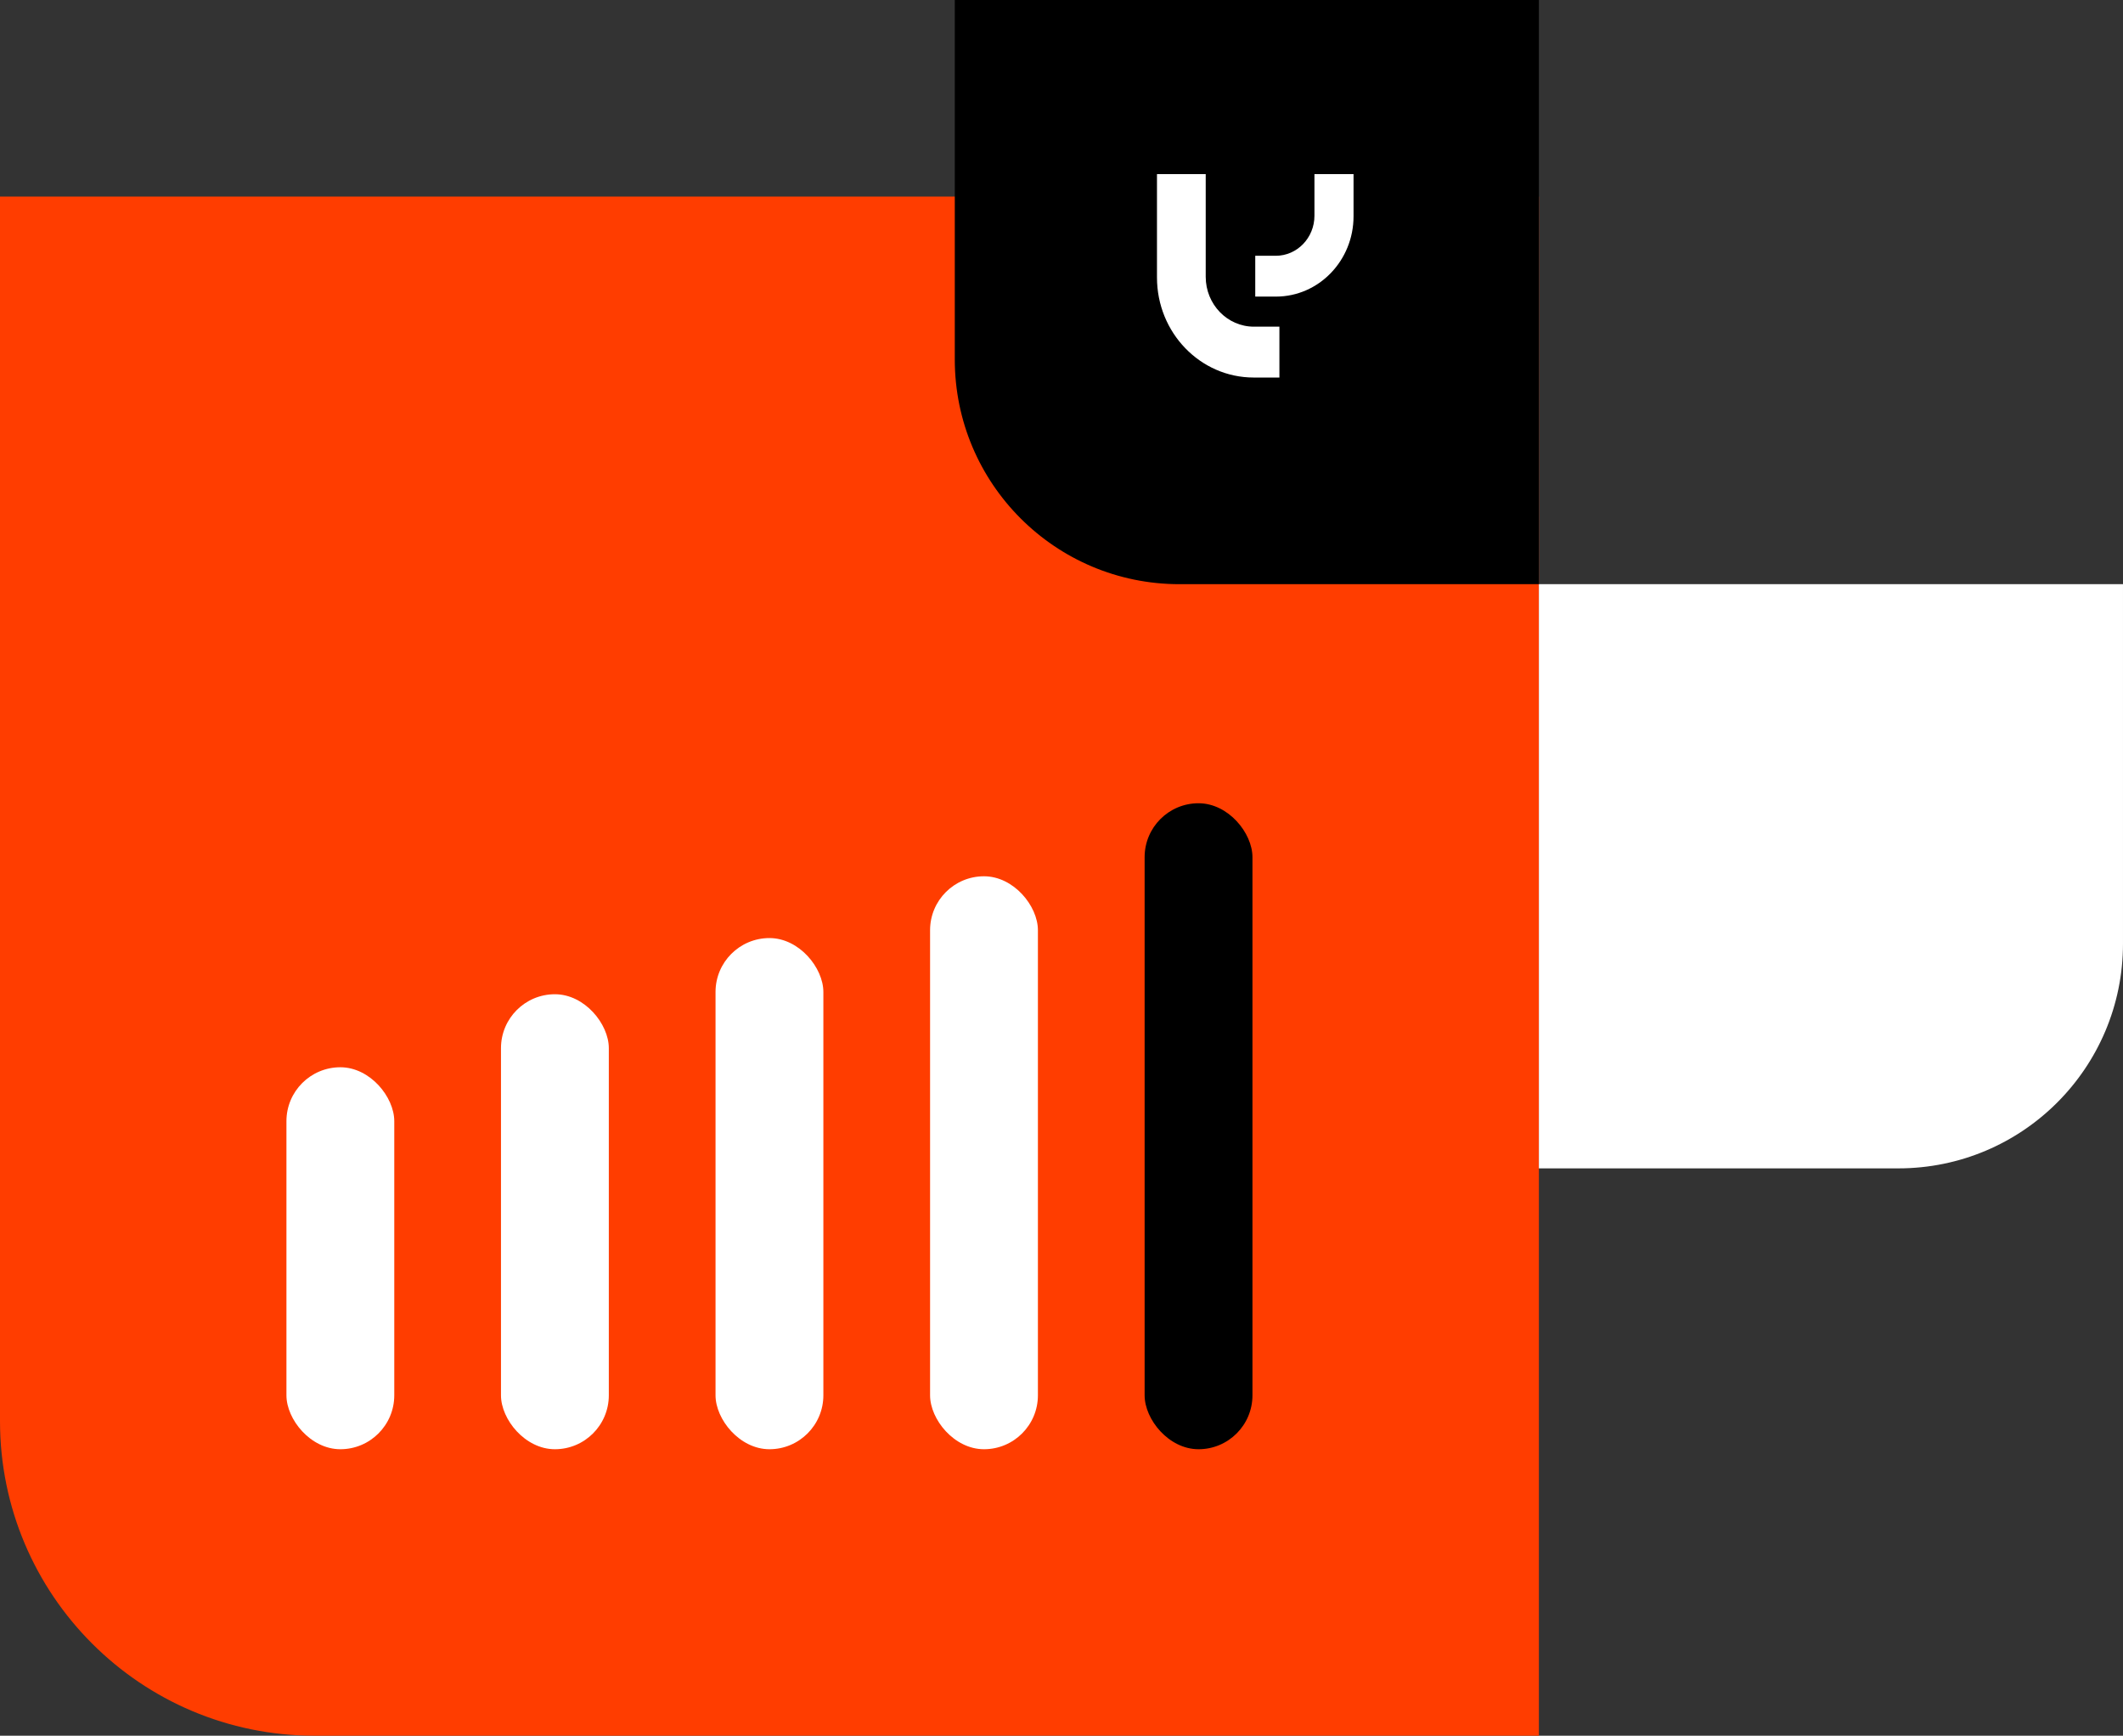
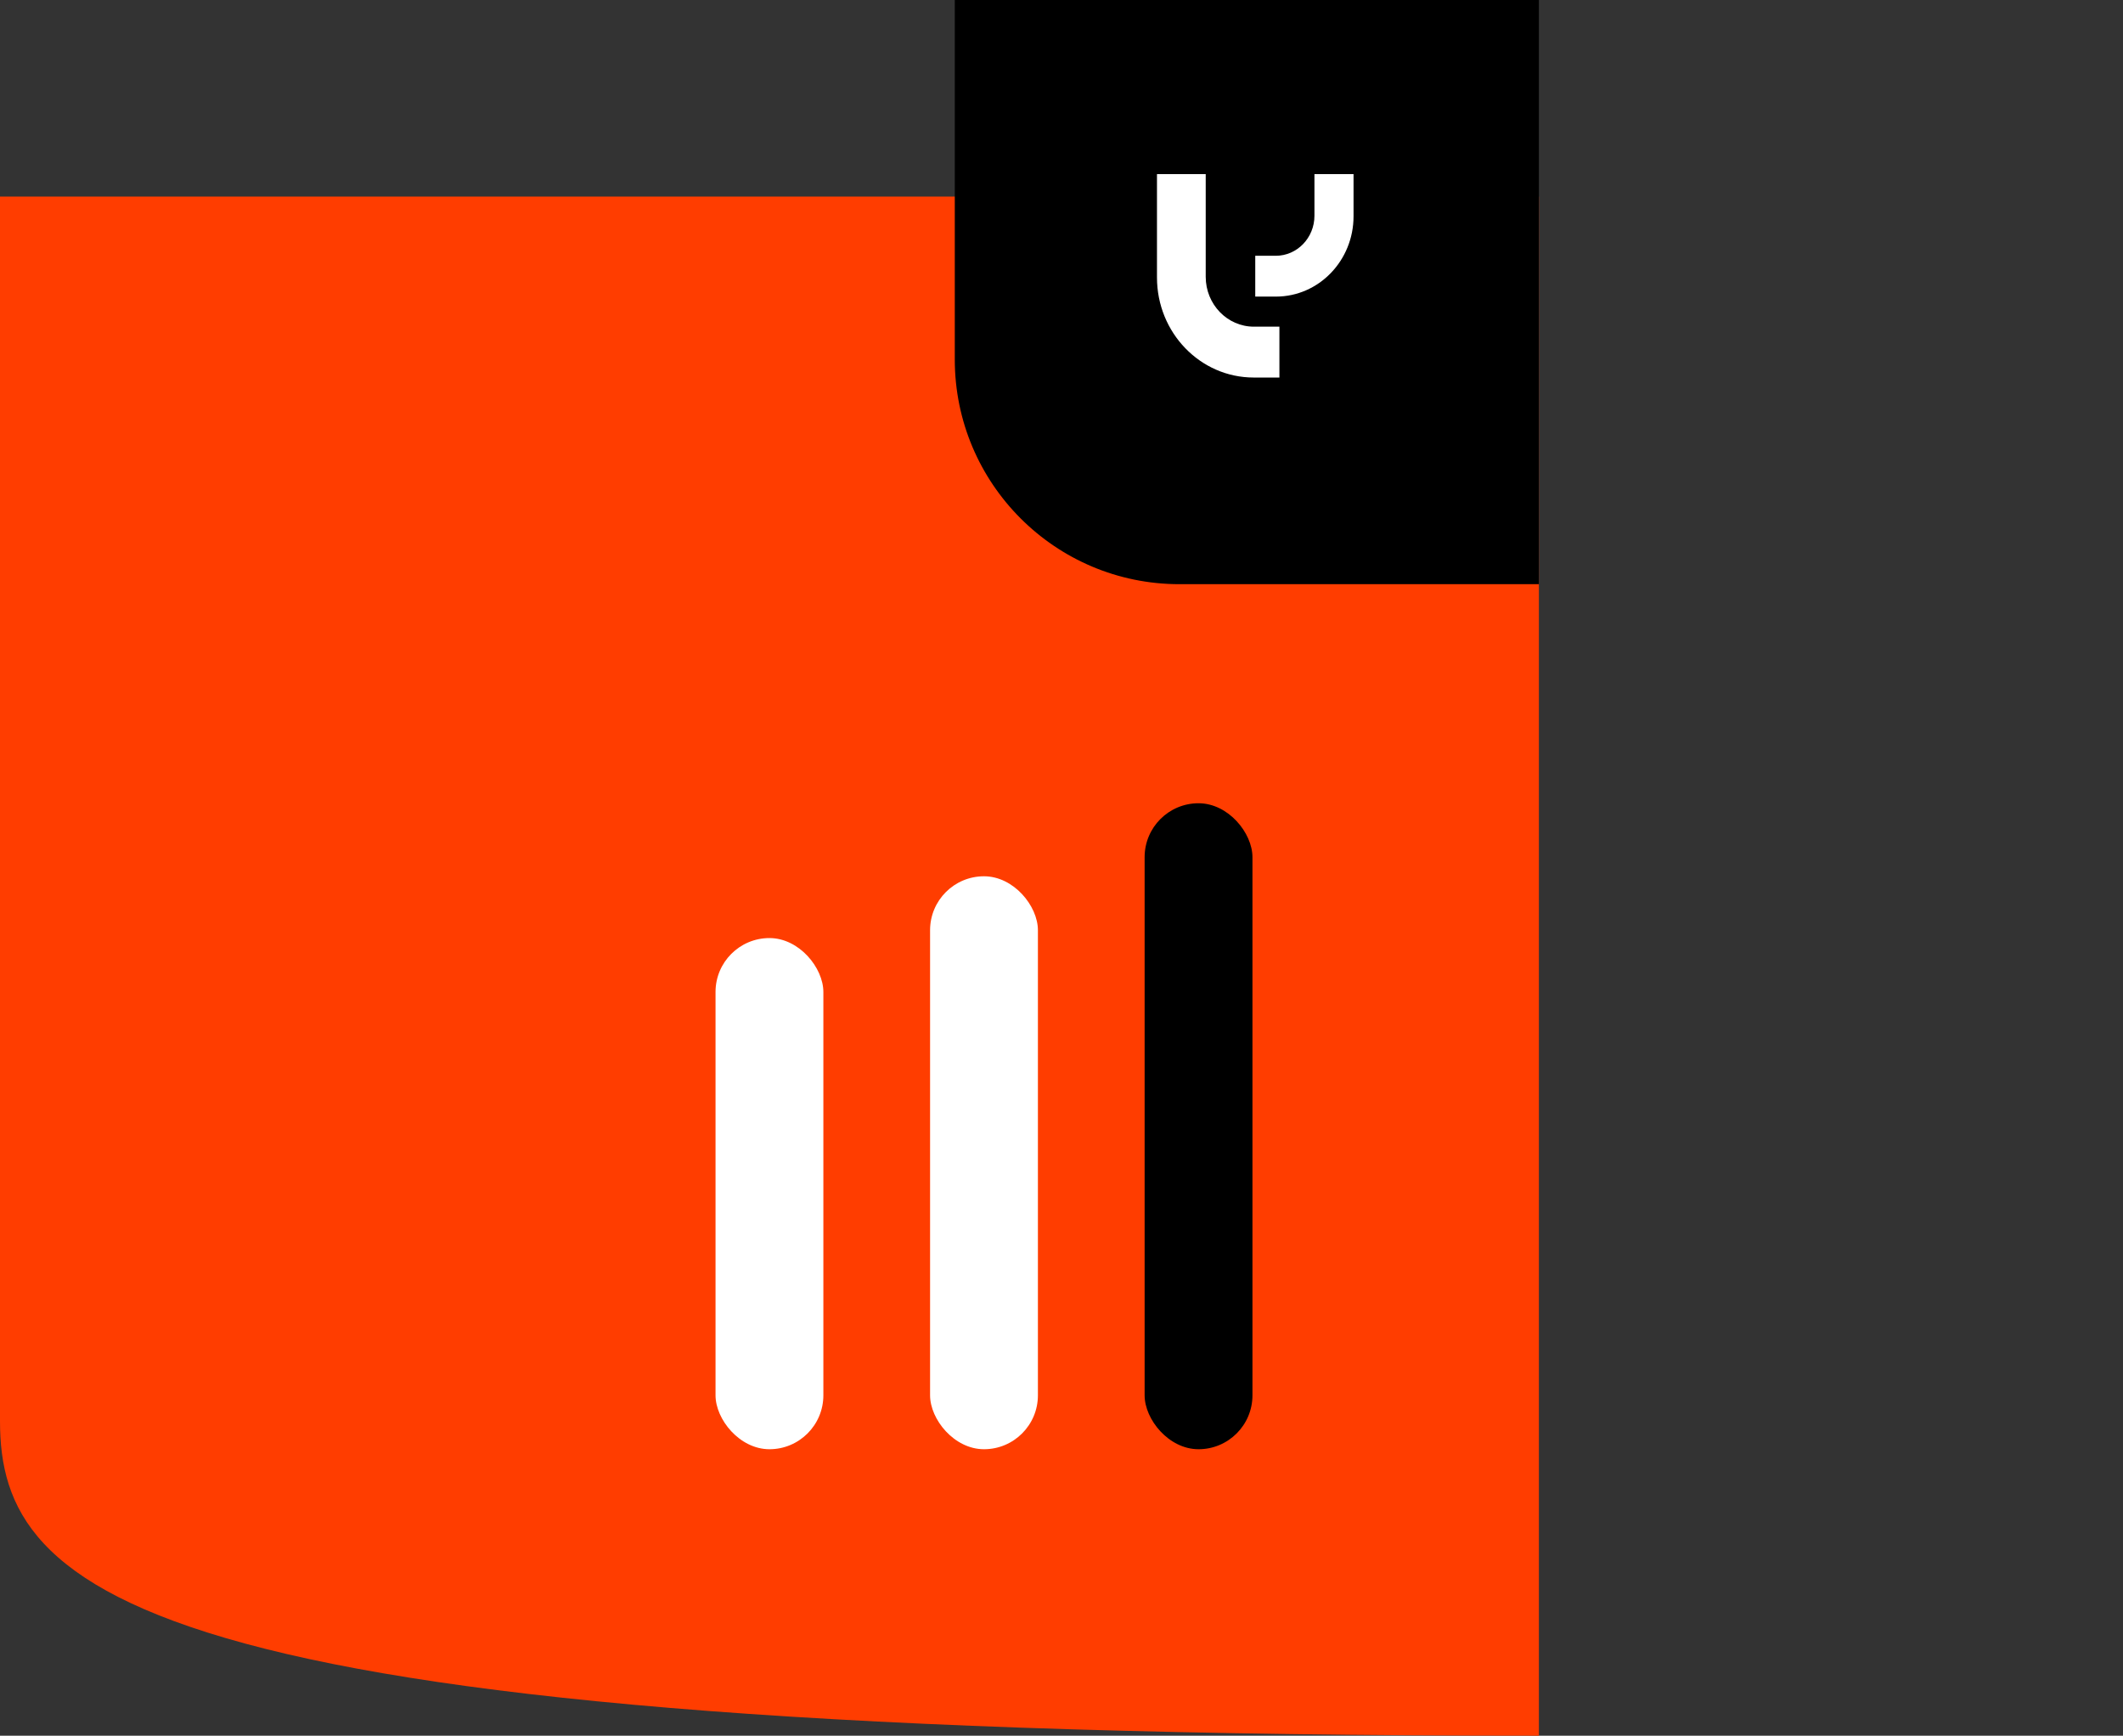
<svg xmlns="http://www.w3.org/2000/svg" width="378" height="309" viewBox="0 0 378 309" fill="none">
  <rect x="0" y="0" width="378" height="309" fill="#333333" stroke="none" />
-   <path d="M0 35H274V309H56C25.072 309 0 283.928 0 253V35Z" fill="#FF3D00" />
-   <rect x="51" y="190" width="19.2" height="68" rx="9.6" fill="white" />
-   <rect x="89.2" y="177" width="19.2" height="81" rx="9.6" fill="white" />
+   <path d="M0 35H274V309C25.072 309 0 283.928 0 253V35Z" fill="#FF3D00" />
  <rect x="127.4" y="167" width="19.2" height="91" rx="9.6" fill="white" />
  <rect x="165.6" y="156" width="19.2" height="102" rx="9.6" fill="white" />
  <rect x="203.8" y="143" width="19.2" height="115" rx="9.6" fill="black" />
-   <path d="M273.998 104H377.998V168C377.998 190.091 360.089 208 337.998 208H273.998V104Z" fill="white" />
  <path d="M274 0L274 104L210 104C187.909 104 170 86.091 170 64L170 -4.54598e-06L274 0Z" fill="black" />
  <path d="M206 31H214.678V49.277C214.678 54.183 218.522 58.156 223.259 58.156H227.799V67.21H223.22C213.71 67.21 206 59.234 206 49.395V31Z" fill="white" />
  <path d="M241.002 31H234.037V38.406C234.037 42.342 230.95 45.536 227.145 45.536H223.498V52.801H227.176C234.812 52.801 240.998 46.396 240.998 38.501V31H241.002Z" fill="white" />
</svg>